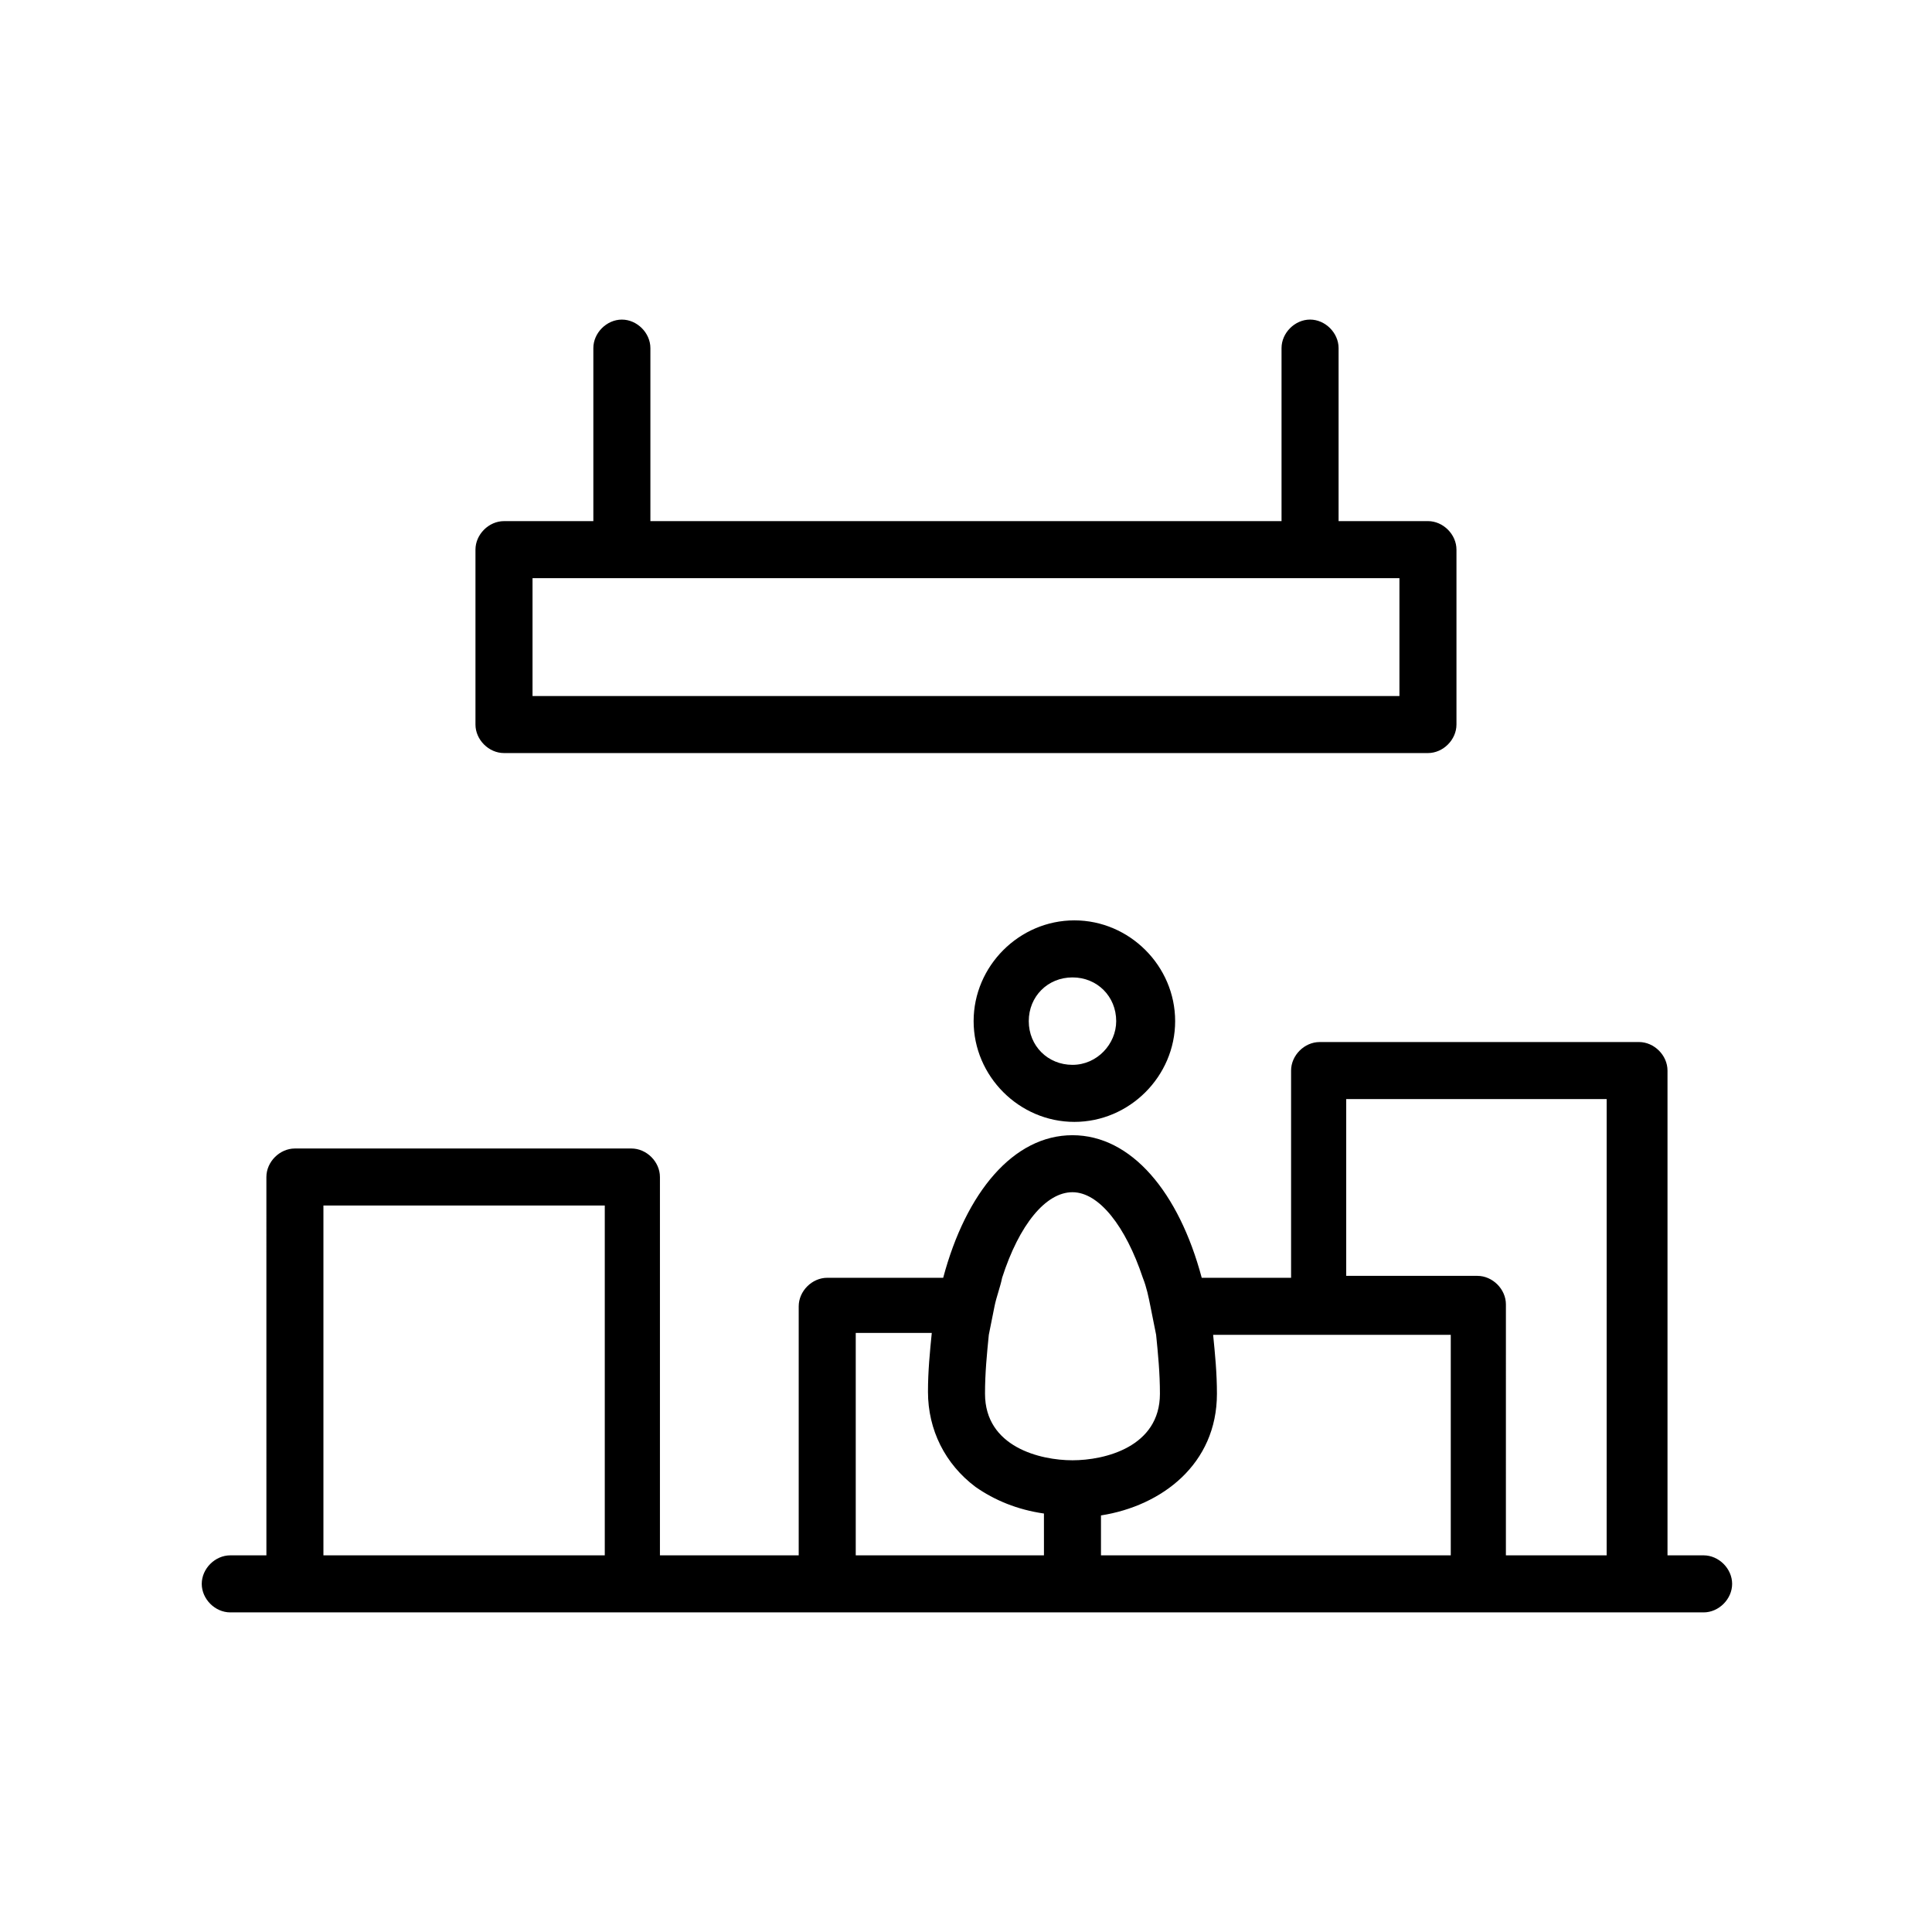
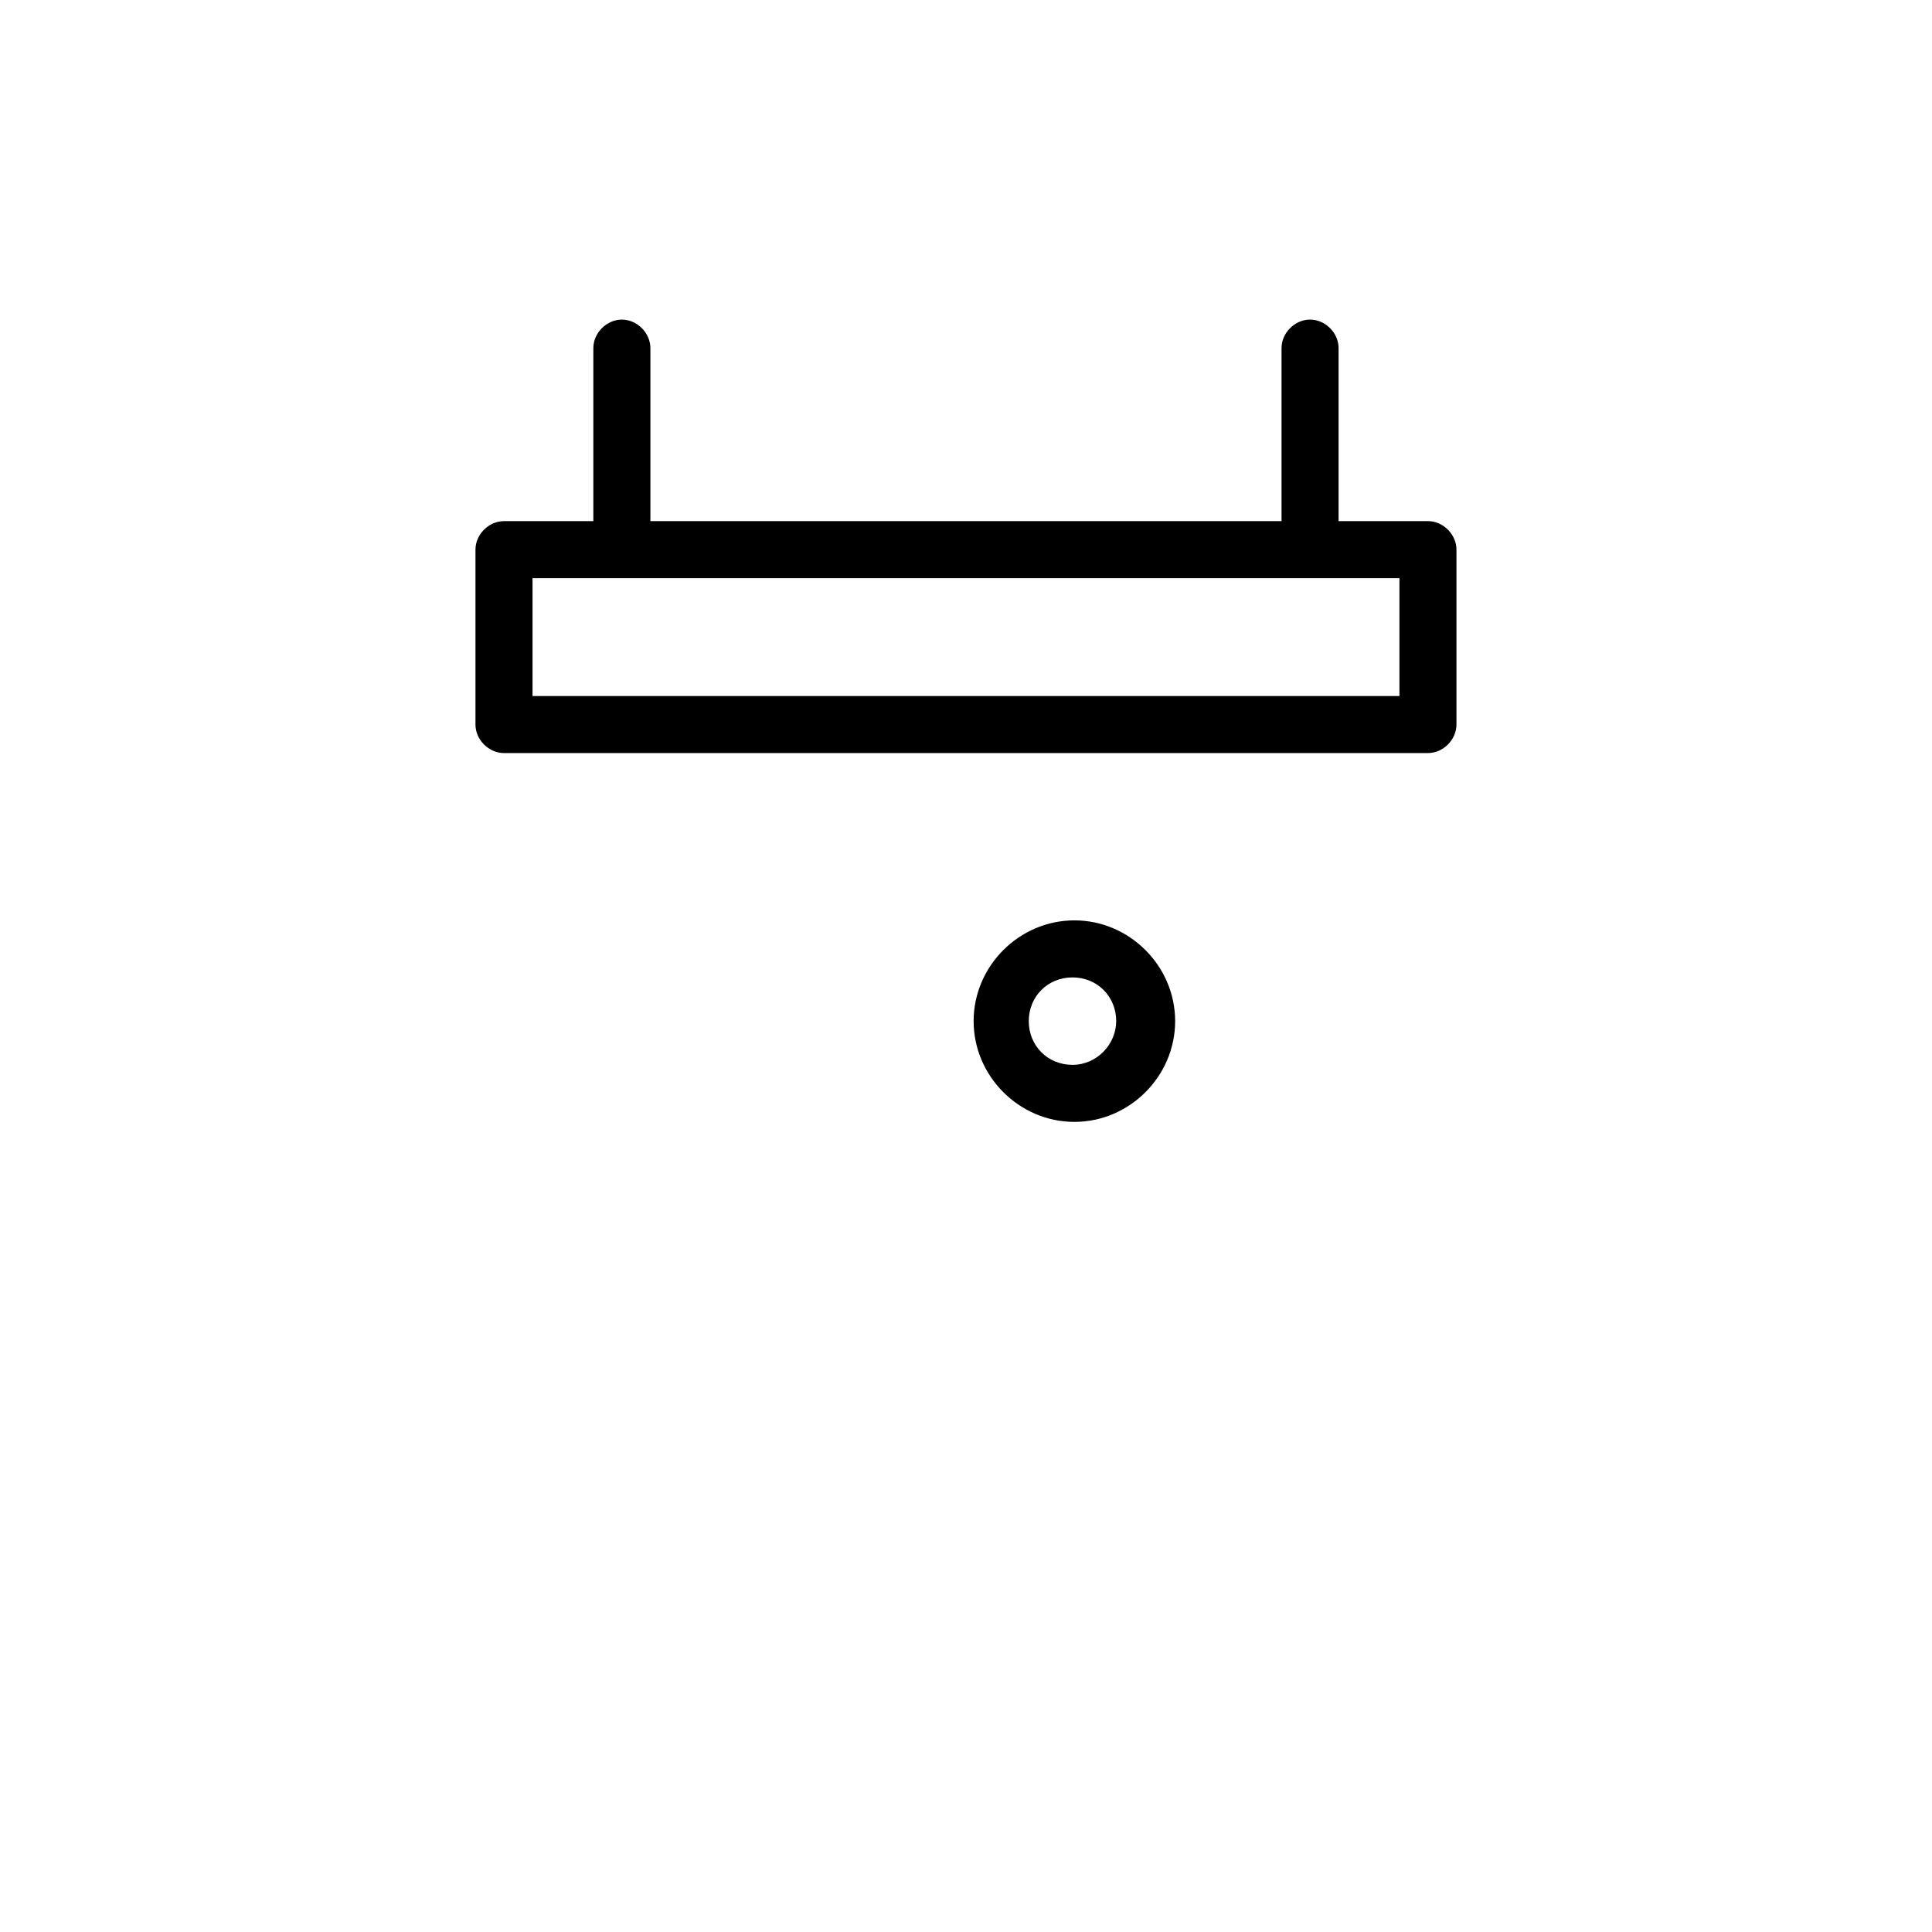
<svg xmlns="http://www.w3.org/2000/svg" fill="#000000" width="800px" height="800px" version="1.1" viewBox="144 144 512 512">
  <g>
    <path d="m277.57 343.57h244.85c4.031 0 7.559-3.527 7.559-7.559v-46.352c0-4.031-3.527-7.559-7.559-7.559h-23.68v-45.848c0-4.031-3.527-7.559-7.559-7.559s-7.559 3.527-7.559 7.559v45.848l-167.26 0.004v-45.848c0-4.031-3.527-7.559-7.559-7.559s-7.559 3.527-7.559 7.559v45.848h-23.68c-4.031 0-7.559 3.527-7.559 7.559v46.352c0.004 4.031 3.531 7.555 7.562 7.555zm7.555-46.348h229.74v31.234h-229.74z" />
    <path d="m402.02 414.61c0 14.609 12.09 26.703 26.703 26.703 14.609 0 26.703-12.09 26.703-26.703 0-14.609-12.09-26.703-26.703-26.703s-26.703 12.094-26.703 26.703zm37.785 0c0 6.047-5.039 11.586-11.586 11.586-6.551 0-11.586-5.039-11.586-11.586 0-6.551 5.039-11.586 11.586-11.586 6.547-0.004 11.586 5.035 11.586 11.586z" />
-     <path d="m595.48 556.18h-9.574v-128.47c0-4.031-3.527-7.559-7.559-7.559l-84.637 0.004c-4.031 0-7.559 3.527-7.559 7.559v54.914h-23.68c-6.047-22.672-18.641-37.785-34.258-37.785-15.617 0-28.215 15.113-34.258 37.785h-30.73c-4.031 0-7.559 3.527-7.559 7.559v65.996h-36.777v-100.26c0-4.031-3.527-7.559-7.559-7.559h-89.176c-4.031 0-7.559 3.527-7.559 7.559l0.004 100.26h-9.574c-4.031 0-7.559 3.527-7.559 7.559s3.527 7.559 7.559 7.559h390.45c4.031 0 7.559-3.527 7.559-7.559s-3.527-7.559-7.559-7.559zm-291.71 0h-74.059v-92.703h74.562v92.703zm116.89 0h-49.879v-58.945h20.152c-0.504 5.039-1.008 10.078-1.008 15.617 0 10.078 4.535 19.145 12.594 25.191 5.039 3.527 11.082 6.047 18.137 7.055zm-15.621-42.824c0-5.543 0.504-10.578 1.008-15.617 0.504-2.519 1.008-5.039 1.512-7.559 0.504-2.519 1.512-5.039 2.016-7.559 4.535-14.105 11.586-22.672 18.641-22.672 7.055 0 14.105 9.07 18.641 22.672 1.008 2.519 1.512 5.039 2.016 7.559l1.512 7.559c0.504 5.039 1.008 10.078 1.008 15.617 0 14.105-14.609 17.633-23.176 17.633-8.562 0-23.176-3.527-23.176-17.633zm123.43 42.824h-92.699v-10.578c16.121-2.519 30.73-13.602 30.73-32.242 0-5.543-0.504-10.578-1.008-15.617h62.977zm41.816 0h-27.207l0.004-66.504c0-4.031-3.527-7.559-7.559-7.559h-34.762v-46.852h69.023l-0.004 120.91z" />
  </g>
</svg>